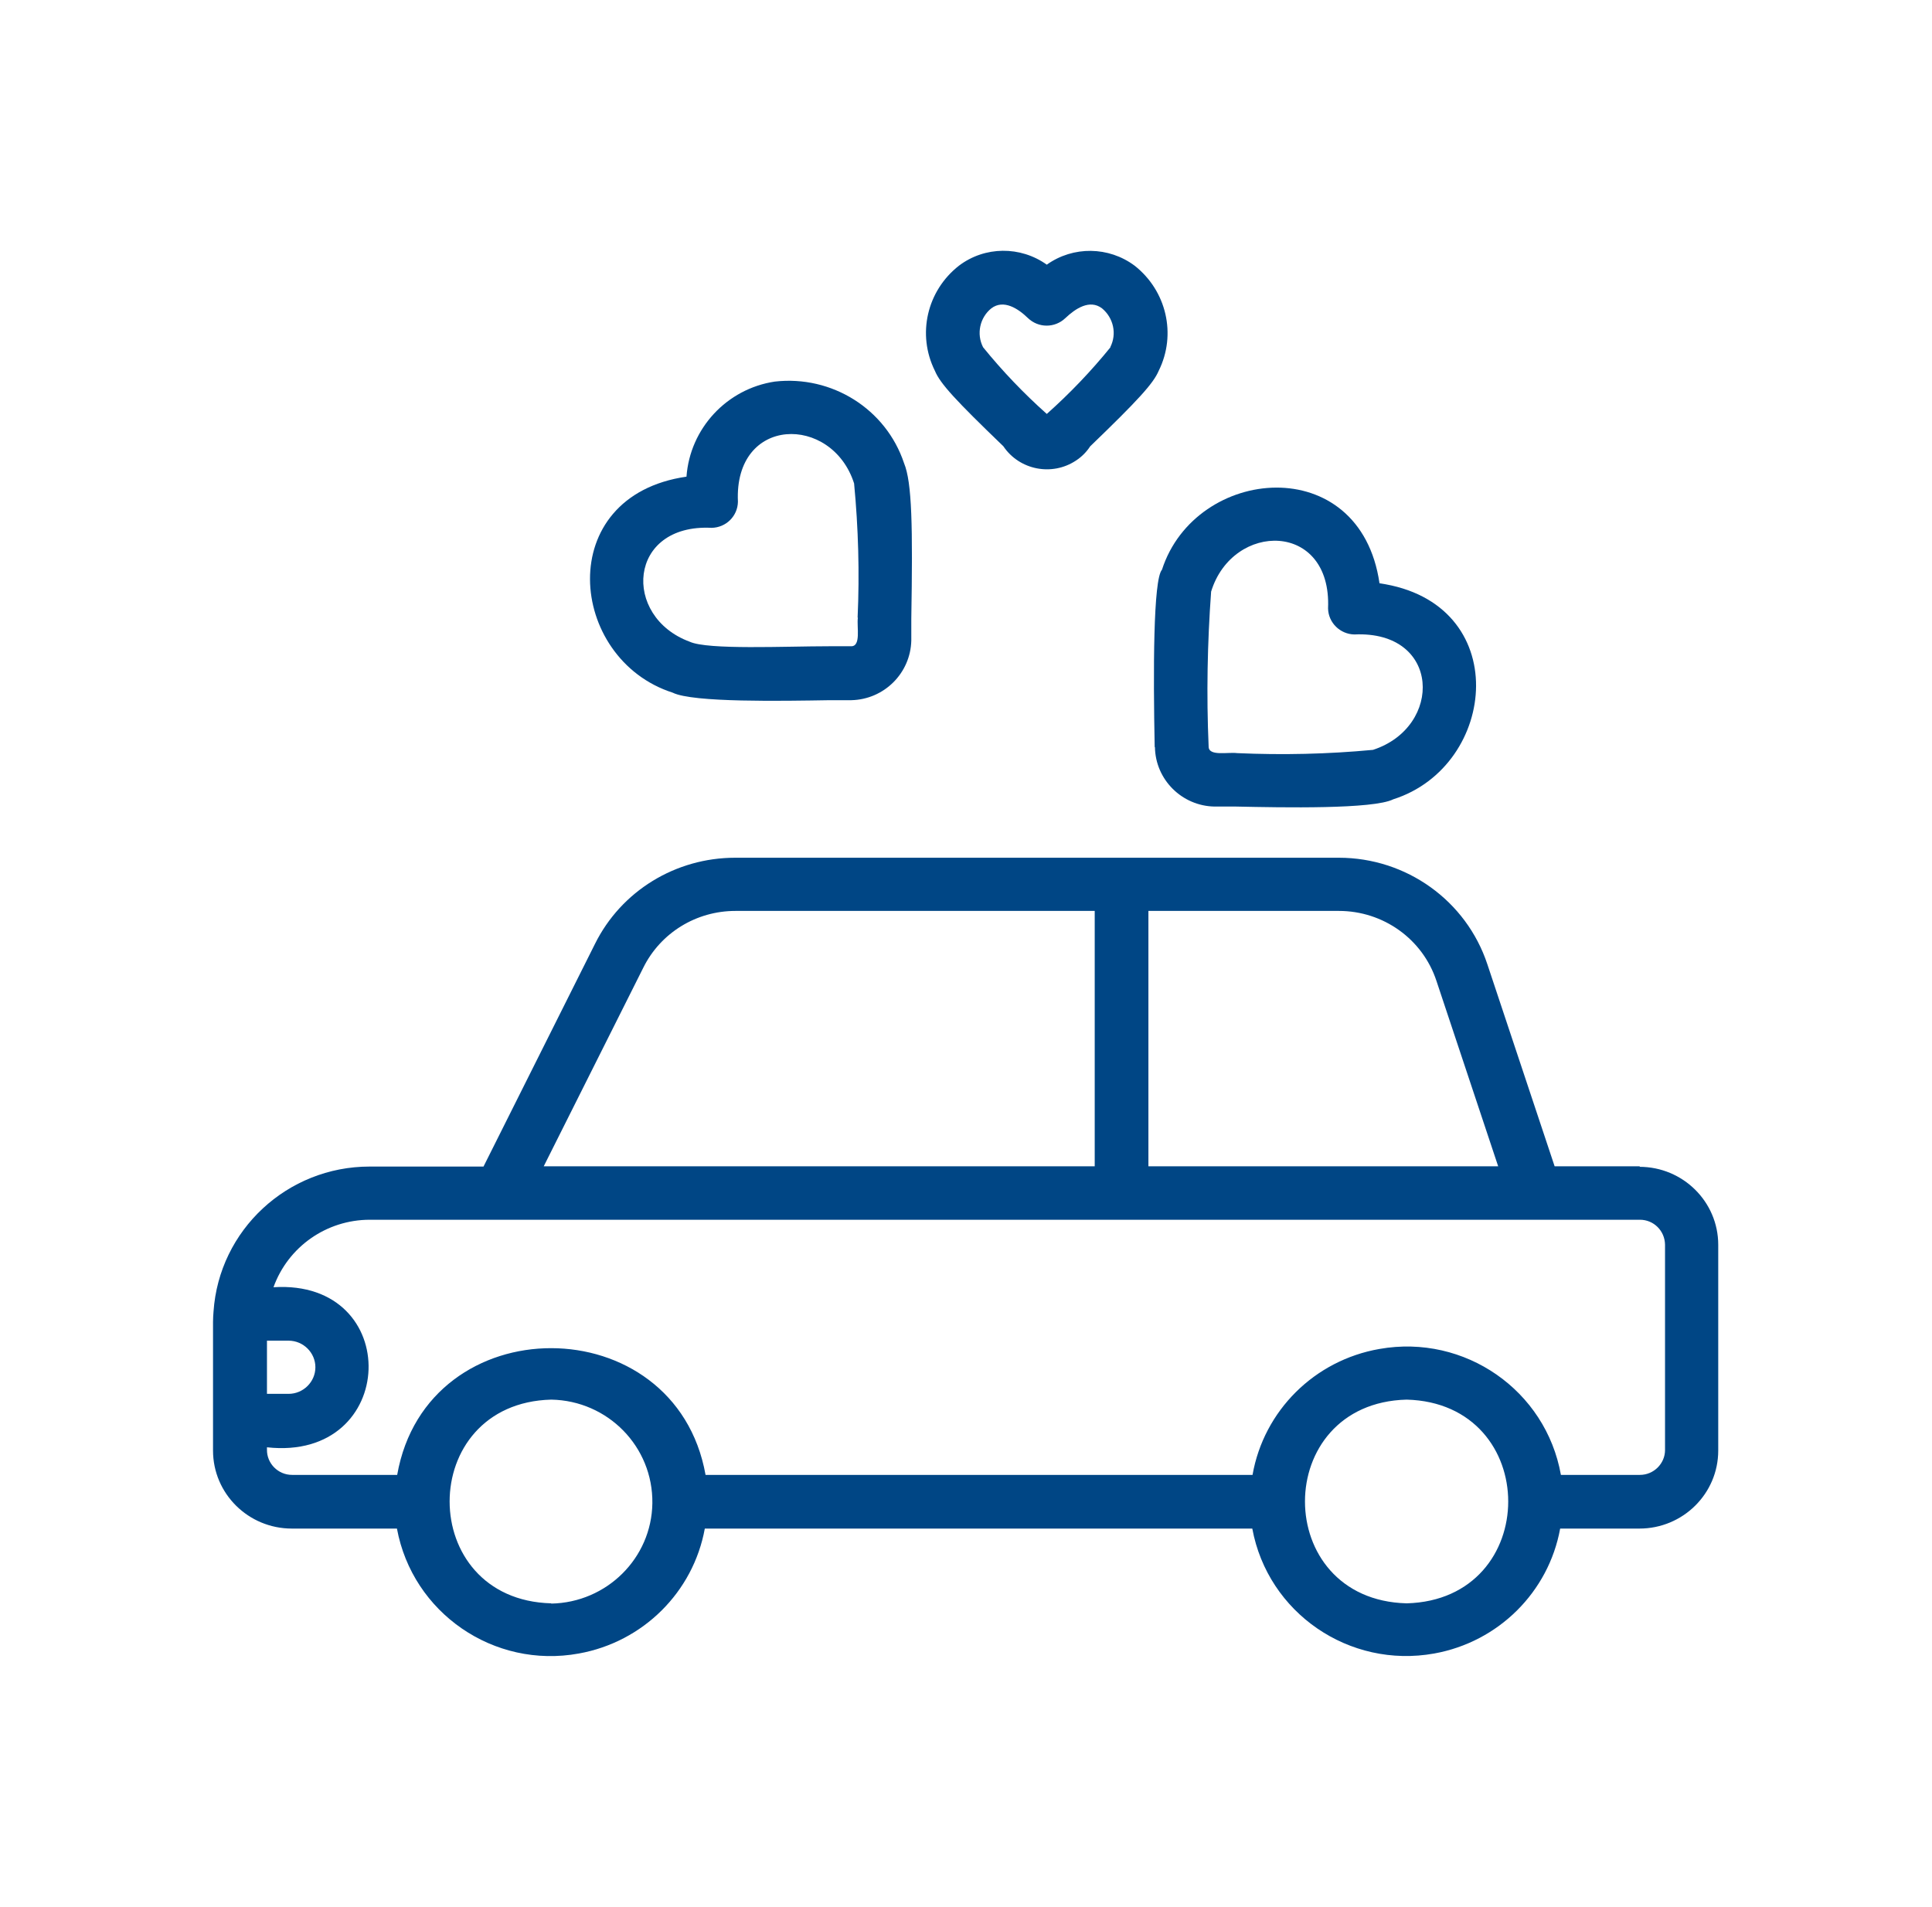
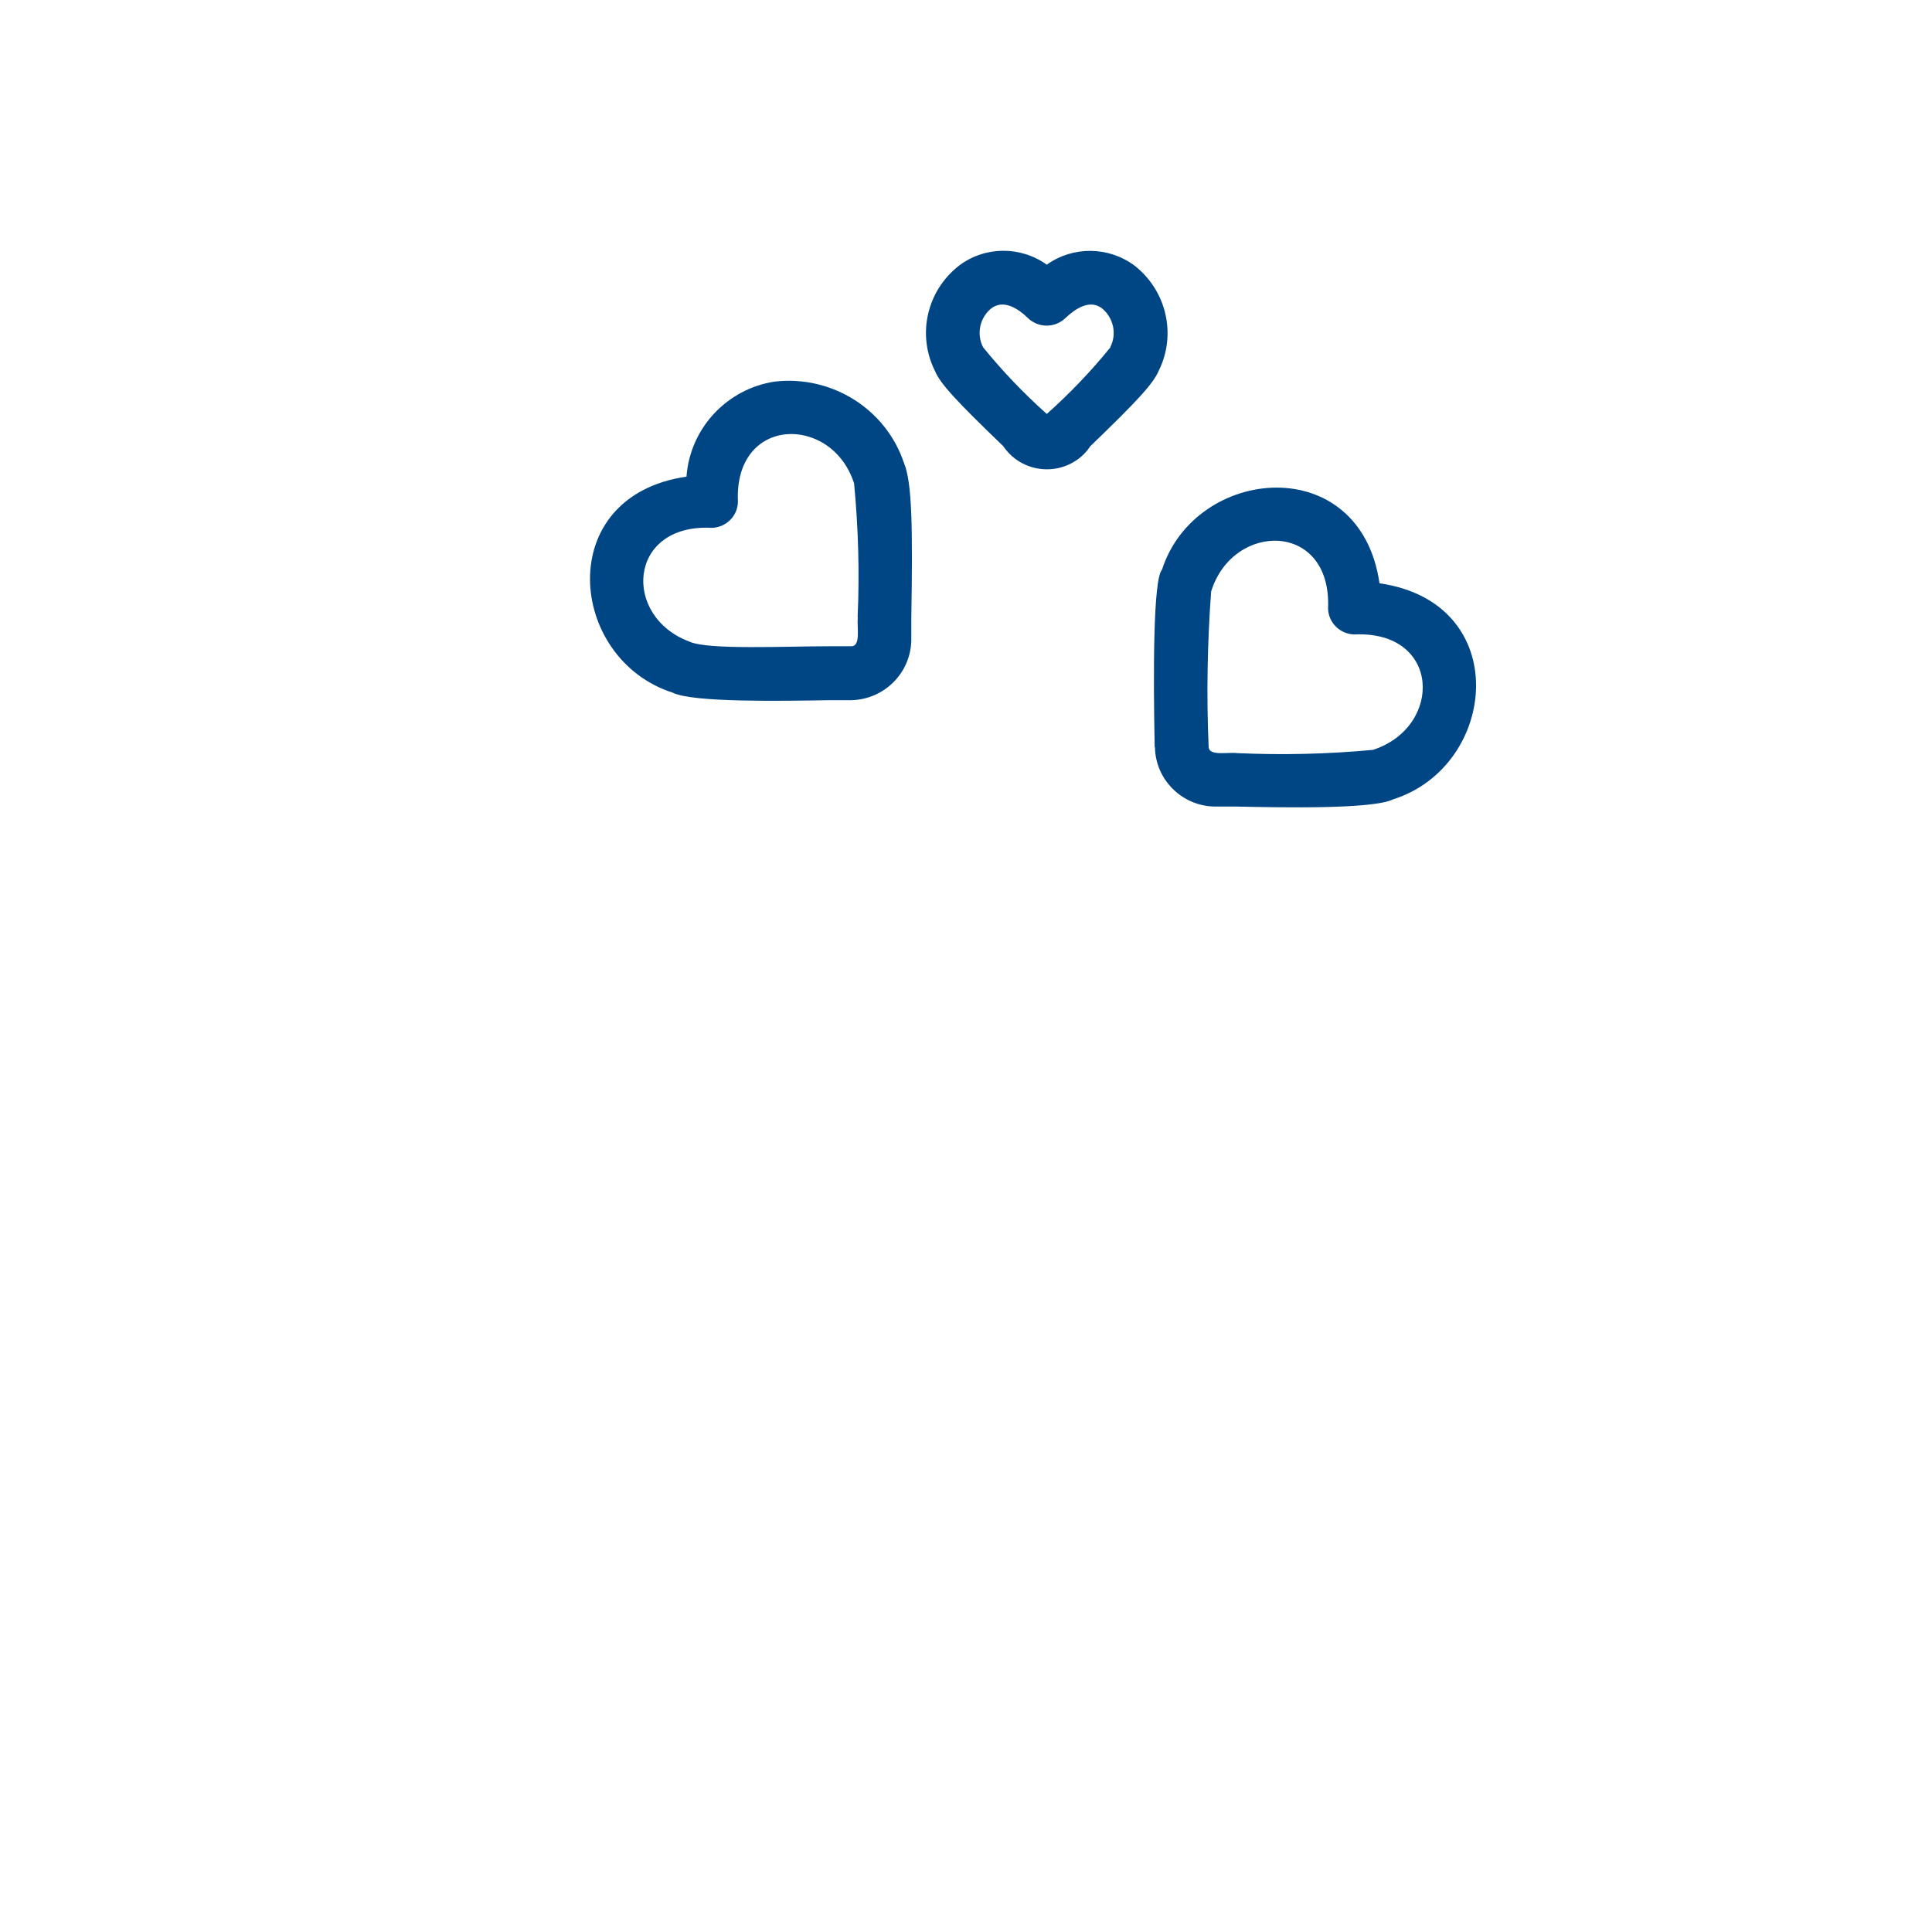
<svg xmlns="http://www.w3.org/2000/svg" id="_レイヤー_2" data-name="レイヤー_2" viewBox="0 0 77 76">
  <defs>
    <style>
      .cls-1 {
        fill: none;
      }

      .cls-2 {
        fill: #004685;
      }
    </style>
  </defs>
  <g id="_メインコンテンツ" data-name="メインコンテンツ">
    <g>
      <g>
        <path class="cls-2" d="M45.22,10.59c-1.03-.77-2.45-.79-3.5-.04-1.05-.75-2.47-.74-3.5.04-1.28,1-1.68,2.74-.96,4.19.21.51.82,1.17,2.73,3.01.64.95,1.94,1.2,2.89.57.23-.15.42-.34.57-.57,1.91-1.84,2.52-2.51,2.73-3.01.72-1.45.31-3.19-.96-4.19ZM44.26,13.84c-.77.95-1.62,1.84-2.54,2.66-.92-.82-1.77-1.71-2.54-2.66-.27-.53-.13-1.18.33-1.55.49-.37,1.07.01,1.46.39.42.4,1.07.4,1.49,0,.4-.38.97-.76,1.46-.39.46.38.6,1.02.33,1.55Z" />
        <path class="cls-2" d="M46.03,29.78c.02,1.3,1.08,2.35,2.38,2.37h.86c1.86.04,5.47.11,6.26-.29,4.18-1.33,4.8-7.84-.55-8.61-.77-5.3-7.33-4.69-8.67-.54-.35.39-.35,4.08-.29,7.07ZM48.27,23.58c.86-2.8,4.81-2.81,4.66.67.01.57.48,1.03,1.05,1.04,3.45-.16,3.54,3.69.74,4.6-1.8.17-3.61.21-5.41.13-.37-.05-1.15.14-1.14-.27-.09-2.06-.05-4.12.1-6.18Z" />
        <path class="cls-2" d="M30.88,15.21c-1.92.29-3.38,1.87-3.52,3.79-5.34.77-4.73,7.27-.55,8.61.8.4,4.4.33,6.26.3h.86c1.31-.03,2.36-1.08,2.39-2.38v-.87c.06-3.67.03-5.43-.29-6.2-.72-2.16-2.88-3.51-5.15-3.25ZM34.19,24.62c-.05.37.14,1.16-.28,1.14h-.87c-1.74,0-4.83.15-5.55-.18-2.71-1-2.47-4.71.87-4.54.58-.01,1.04-.47,1.05-1.04-.16-3.44,3.75-3.49,4.63-.73.17,1.78.22,3.57.14,5.35Z" />
-         <path class="cls-2" d="M65.36,46.49h-3.4l-2.68-8.05c-.84-2.54-3.23-4.25-5.92-4.25h-24.06c-2.37,0-4.54,1.32-5.59,3.44l-4.44,8.87h-4.54c-3.28,0-6,2.53-6.22,5.78-.01.13-.02.27-.02.41v5.13c0,1.72,1.41,3.11,3.14,3.11h4.19c.62,3.36,3.86,5.6,7.25,4.98,2.56-.46,4.56-2.45,5.02-4.98h21.82c.62,3.36,3.86,5.59,7.25,4.98,2.56-.46,4.56-2.45,5.02-4.98h3.16c1.73,0,3.14-1.39,3.14-3.11v-8.2c0-1.72-1.41-3.11-3.14-3.11ZM57.25,39.1l2.46,7.39h-13.94v-10.18h7.59c1.77,0,3.34,1.12,3.89,2.79ZM25.64,38.57c.69-1.39,2.11-2.26,3.67-2.26h14.32v10.18h-21.96l3.97-7.92ZM10.64,53.44h.86c.59,0,1.07.48,1.07,1.06s-.48,1.06-1.07,1.06h-.86v-2.13ZM21.97,63.91c-5.4-.14-5.4-7.98,0-8.12,2.26.04,4.06,1.88,4.03,4.13-.03,2.19-1.82,3.96-4.03,4h0ZM56.06,63.91c-5.4-.14-5.4-7.98,0-8.12,5.4.14,5.4,7.98,0,8.12h0ZM66.36,57.8c0,.54-.45.99-1,.99h-3.15c-.6-3.37-3.83-5.62-7.23-5.02-2.59.45-4.61,2.46-5.06,5.02h-21.8c-1.2-6.72-11.1-6.75-12.29,0h-4.19c-.56,0-1.01-.46-1-1.01,0-.03,0-.06,0-.09,5.25.58,5.46-6.71.26-6.38.58-1.61,2.11-2.69,3.84-2.69,3.97,0,47.14,0,50.62,0,.55,0,.99.44,1,.99v8.2Z" />
      </g>
-       <rect class="cls-1" width="77" height="76" />
    </g>
  </g>
</svg>